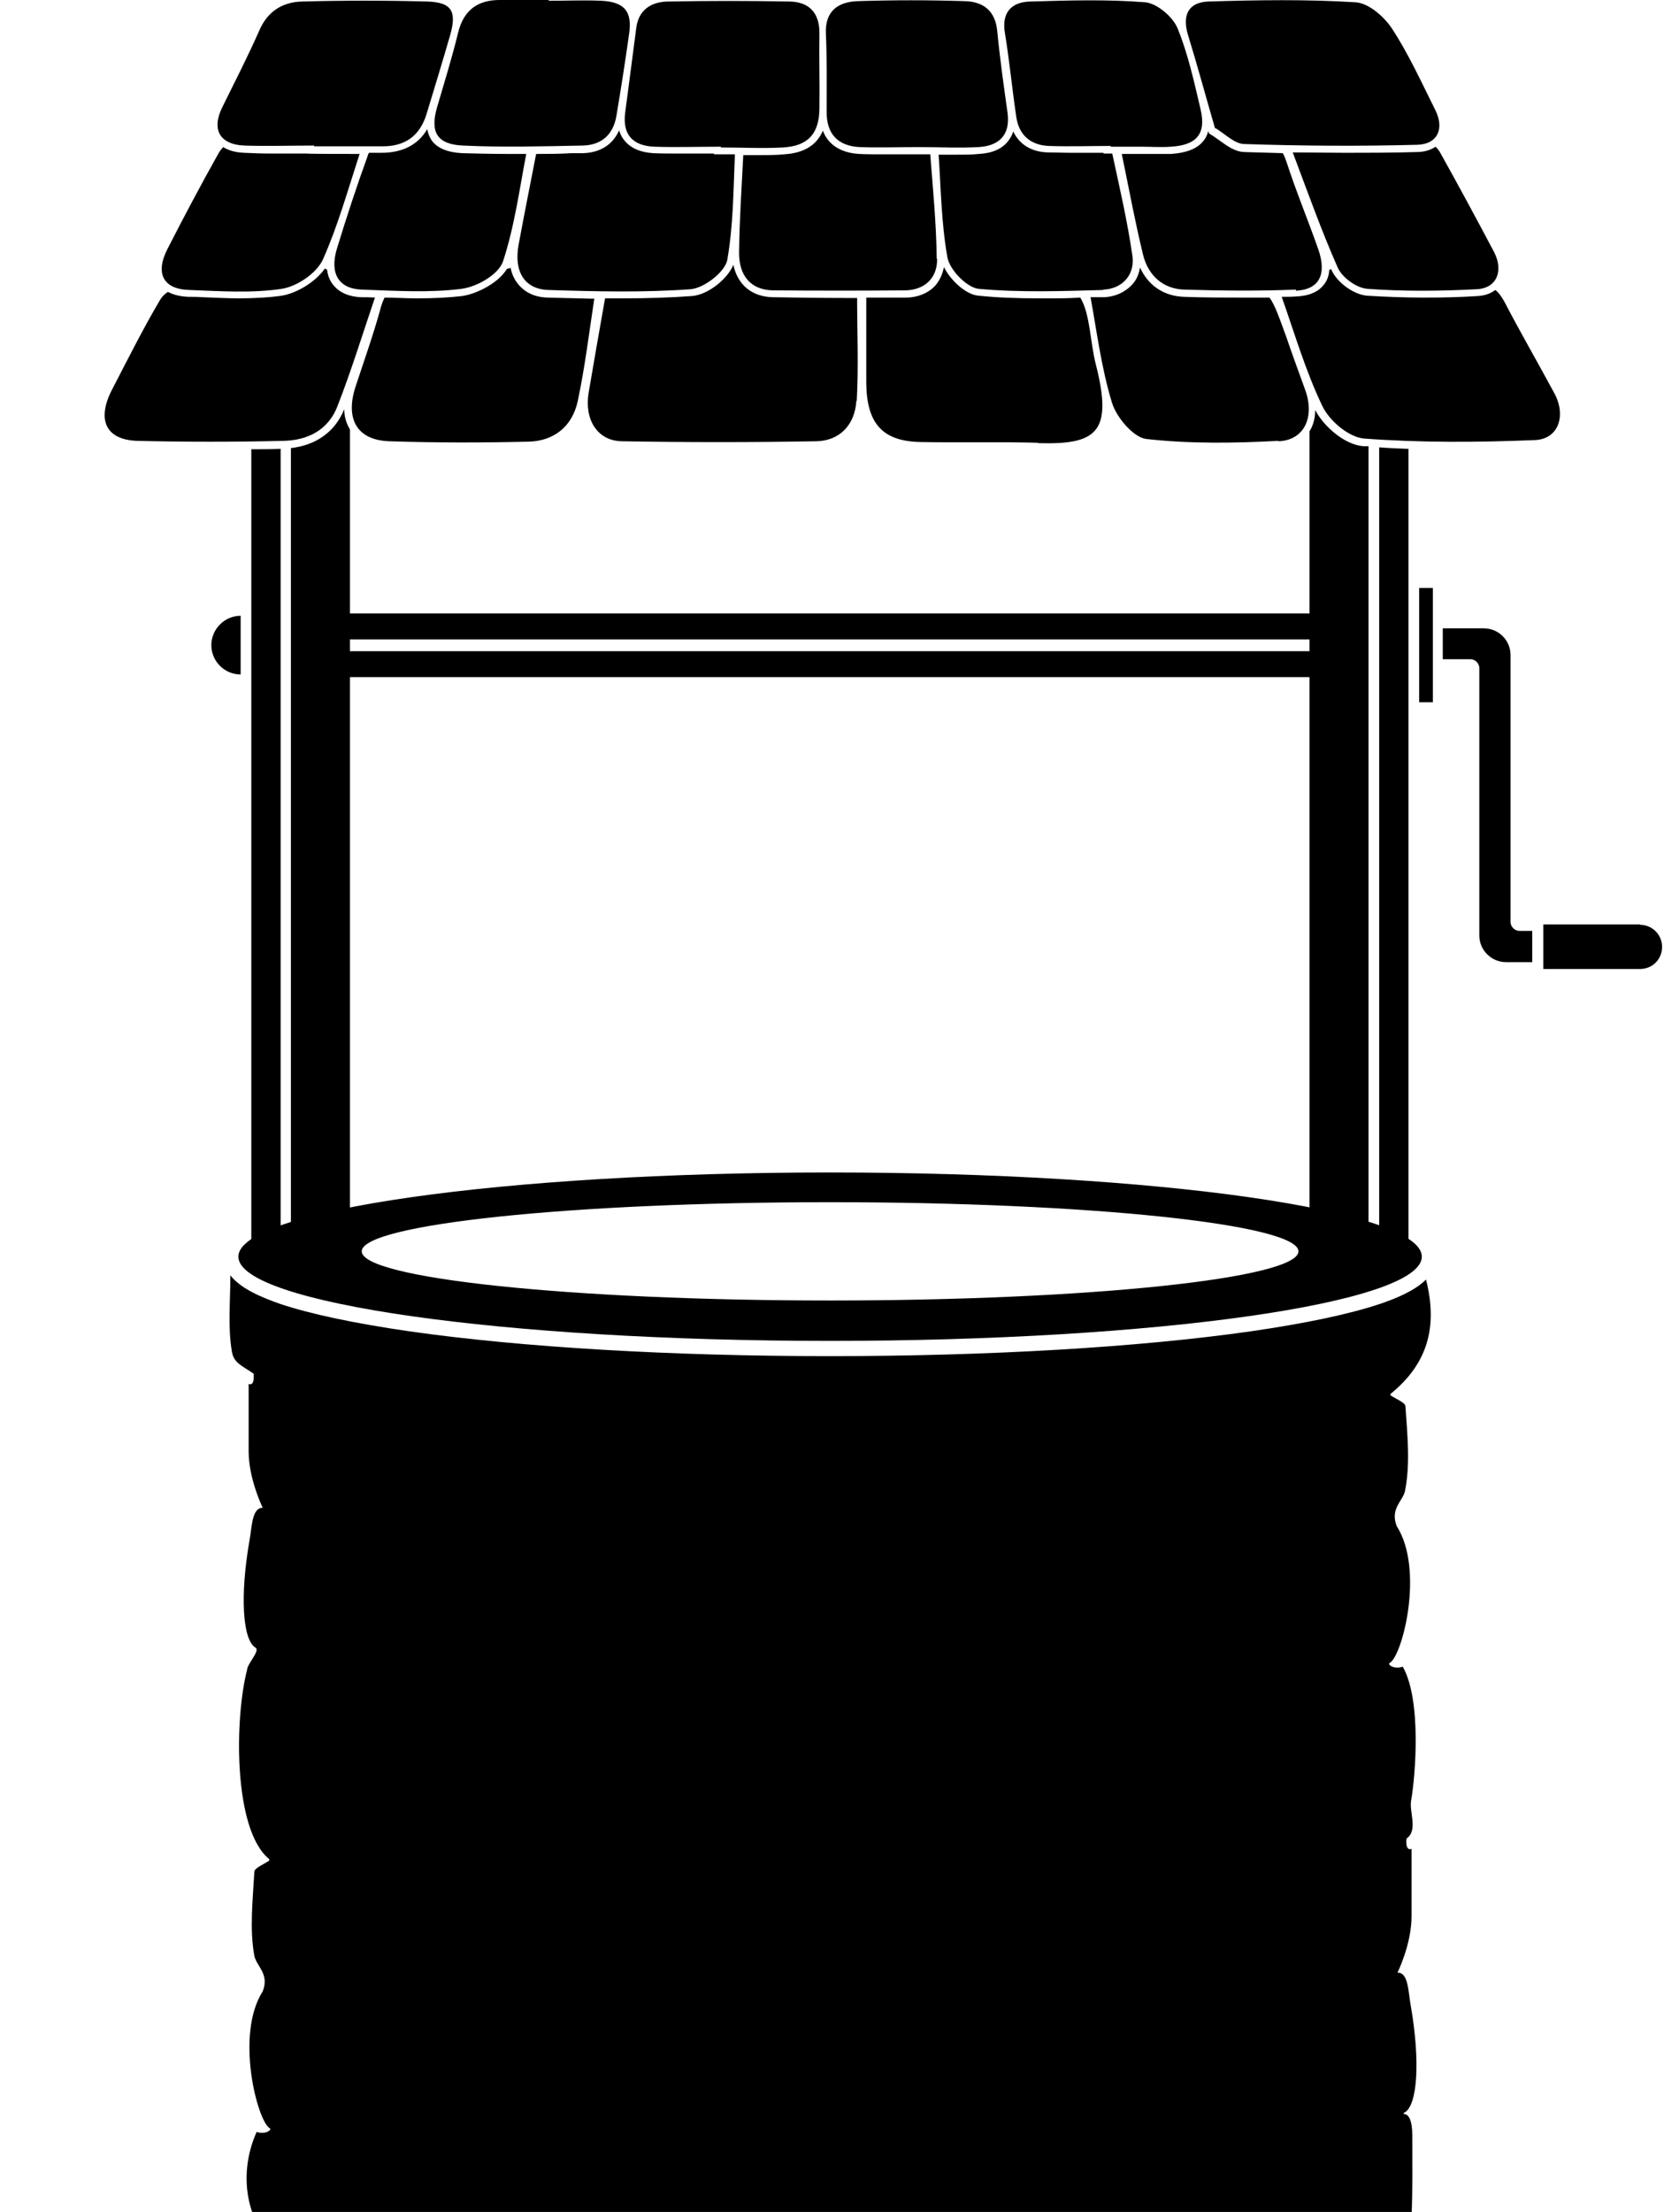
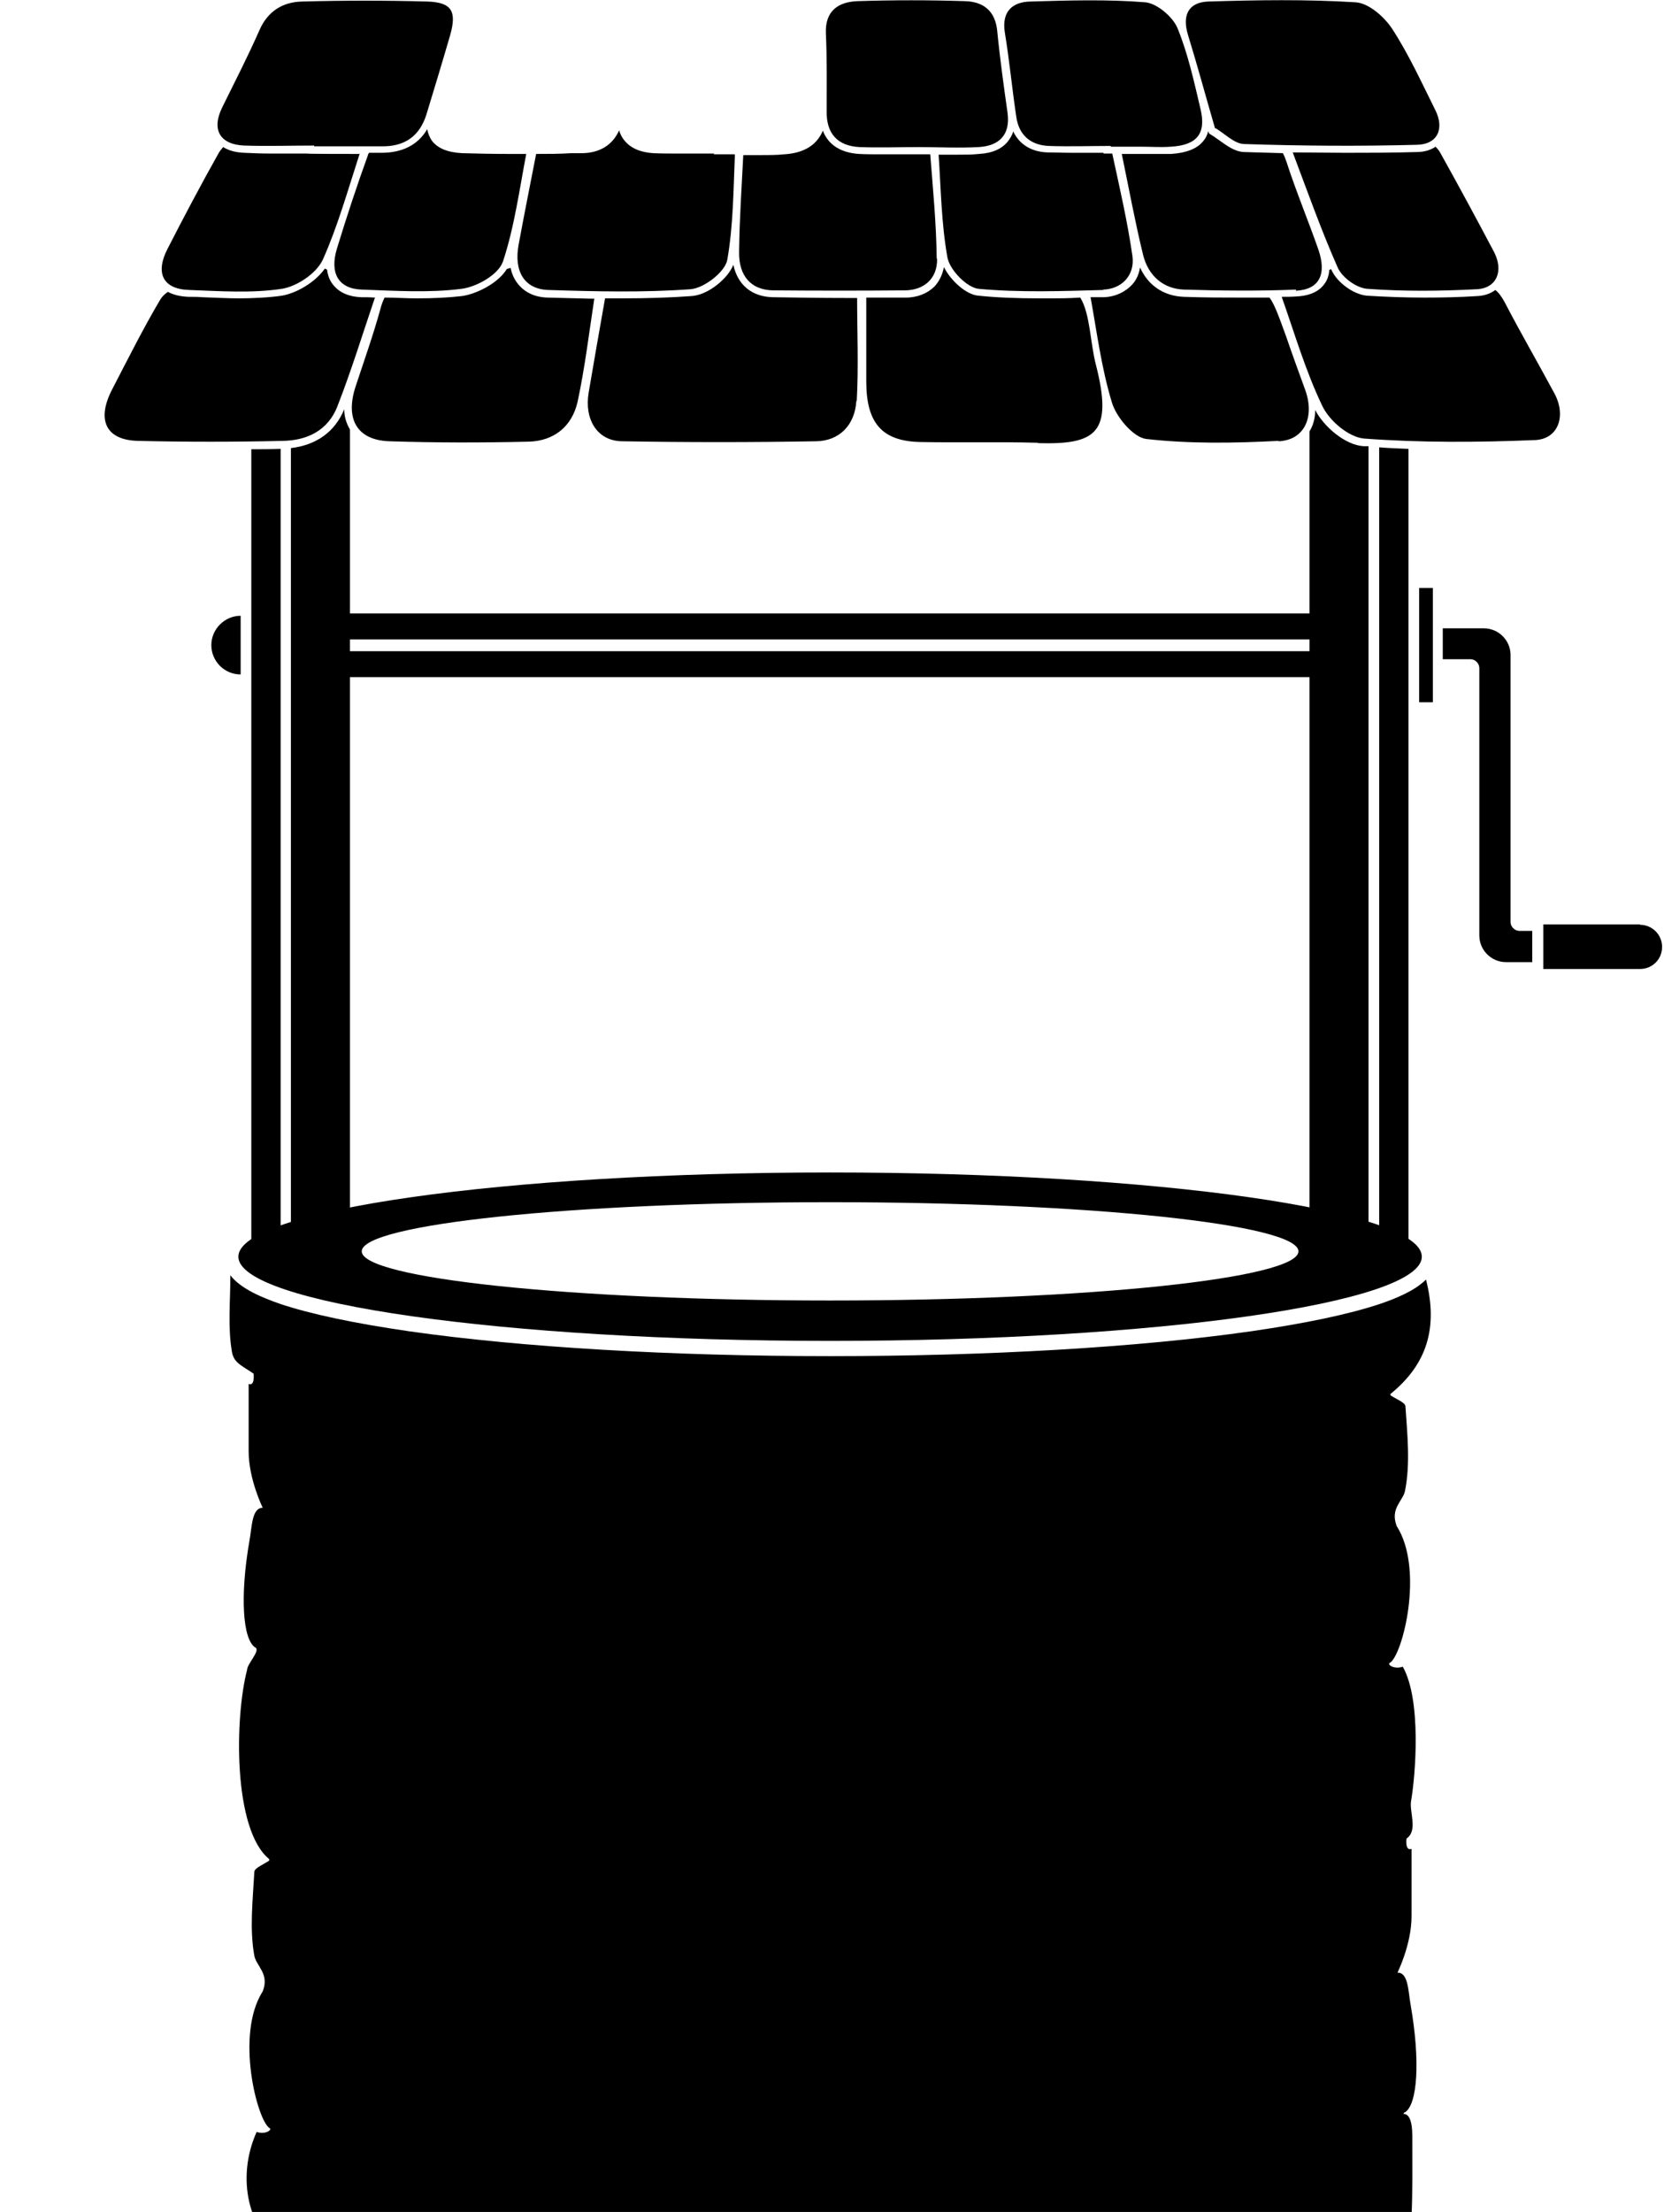
<svg xmlns="http://www.w3.org/2000/svg" id="Layer_1" version="1.1" viewBox="0 0 437 580.5">
  <g>
    <path d="M91.9,112.8v215.9h-15.5V117.6c6.7-.8,11.6-4.3,14-10.2,0,2,.6,3.8,1.5,5.3Z" />
    <path d="M73.7,117.8v210.9h-7.7V117.9c2.5,0,5.1,0,7.7-.1Z" />
  </g>
  <g>
    <path d="M359.4,117.2v211.5h-15.5V113.2c1-1.6,1.5-3.5,1.5-5.6,2.2,4.3,7.8,9.2,12.7,9.5.4,0,.8,0,1.3,0Z" />
    <path d="M369.9,117.7v210.9h-7.7V117.4c2.5.2,5.1.3,7.7.4Z" />
  </g>
  <path d="M430.7,242.6h-25.4v11.7h25.4c3.3,0,5.8-2.6,5.8-5.8s-2.6-5.8-5.8-5.8Z" />
  <path d="M402.5,244.3h-3.5c-1.2,0-2.3-1.1-2.3-2.3v-70.1c0-3.9-3.2-7-7-7h-10.8v8.1h7.3c1.2,0,2.3,1.1,2.3,2.3v70.2c0,3.9,3.2,7,7,7h6.9v-8.2Z" />
  <g>
    <path d="M224.9,105.2c-.4,6.5-4.6,10.5-10.5,10.6-17,.3-34.1.3-51.1,0-6.5-.1-9.9-5.8-8.7-12.8,1.4-8.2,2.8-16.3,4.3-24.7,1.5,0,3,0,4.5,0,6.8,0,12.7-.2,18.2-.6,4.5-.3,9.6-4.7,11-8.2,1.1,5.2,4.8,8.4,10.4,8.5,6.1.1,12.5.2,19,.2s2.1,0,3.1,0c0,8.9.4,18-.1,27Z" />
    <path d="M402.9,115.5c-14.8.6-29.8.7-44.6-.4-4-.3-9.2-4.6-11.1-8.7-4.4-9.2-7.3-19.2-10.6-28.5,1.3,0,2.6,0,3.9-.1,4.3-.2,6.4-1.9,7.4-3.4.6-.8,1.1-2,1.2-3.6.2,0,.3-.1.5-.2,0,0,0,.2.1.3,1.5,3.3,5.8,6.4,9.3,6.7,4.8.3,9.9.5,15,.5s9.2-.1,14-.4c1.8-.1,3.4-.6,4.7-1.6.9.7,1.6,1.7,2.4,3.1,4.2,8.1,8.8,16,13.1,24,3.2,5.9,1.1,12.1-5.2,12.3Z" />
    <path d="M272.5,116.2c-10.3-.3-20.5,0-30.8-.2-10.1-.2-14.2-5-14.2-15.9,0-7.2,0-14.4,0-22,3.4,0,6.9,0,10.4,0,3,0,5.7-1.1,7.5-2.9,1.3-1.4,2.1-3.1,2.5-5.1,1.8,3.6,5.9,7.3,9.1,7.5,4.8.5,10,.7,16.1.7s7.1,0,10.6-.2c2.6,4.2,2.6,11.8,4.1,17.6,4.6,18,0,21-15.1,20.6Z" />
    <path d="M98.5,78c-3.1,9.1-6.1,18.9-9.8,28.4-2.5,6.7-8.2,9.2-14.4,9.3-12.7.3-25.4.3-38.1,0-8.5-.2-10.9-5.6-6.7-13.6,4.1-7.9,8.1-15.9,12.6-23.5.5-.8,1.2-1.5,2-2,1.3.7,3,1.2,5.4,1.3,1.2,0,2.4,0,3.6.1,3.2.1,6.5.3,9.7.3s7.9-.2,11.2-.7c3.7-.6,8.7-3.4,11.3-7.1.2,0,.4.2.6.3.2,1.7.8,2.9,1.4,3.7,1.1,1.5,3.2,3.3,7.5,3.5,1.2,0,2.3,0,3.5.1Z" />
    <path d="M156.1,78.2c-1.4,9.2-2.5,18.3-4.4,27.2-1.5,6.7-6.4,10.3-12.7,10.5-12.3.3-24.5.3-36.8-.1-8.5-.3-11.6-5.9-8.8-14.4,2.2-6.7,4.6-13.4,6.5-20.3.3-1.2.7-2.2,1.1-3,2.8,0,5.7.2,8.5.2,4.5,0,8.3-.2,11.8-.6,3.7-.5,9.5-3.3,11.8-7.1.3-.1.7-.2,1-.3.3,1.6,1,3.1,2,4.3,1.8,2.2,4.4,3.4,7.7,3.5,4,.1,8.1.2,12.2.3Z" />
    <path d="M335.7,115.7c-11.5.6-23.2.8-34.7-.5-3.3-.4-7.8-5.6-9-9.6-2.8-9.2-4-18.9-5.6-27.6.6,0,1.1,0,1.7,0h1.8c3-.1,5.7-1.4,7.5-3.4,1.1-1.2,1.7-2.7,2-4.4,2.1,4.7,6.2,7.5,11.5,7.7,5.4.2,10.4.2,15.3.2s4.8,0,7.2,0c1.4,1.9,2.5,5.1,4.4,10.3,1.6,4.7,3.3,9.3,5,14,2.5,7-.2,13.1-7,13.4Z" />
  </g>
  <g>
    <rect x="89.2" y="161" width="258.2" height="6.8" />
    <rect x="89.2" y="170.9" width="258.2" height="6.8" />
  </g>
  <path d="M63.2,177c-4.3,0-7.7-3.5-7.7-7.7s3.5-7.7,7.7-7.7v15.4Z" />
  <rect x="372.7" y="154.3" width="3.6" height="30" />
  <g>
    <path d="M319.1,33.7c-2.4-8.2-4.6-16.4-7.1-24.5-1.6-5.2.1-8.6,5.3-8.8,12.9-.4,25.8-.6,38.7.2,3.4.2,7.4,3.7,9.5,6.8,4.4,6.7,7.8,14.2,11.4,21.4,2.5,4.9.7,9.1-4.8,9.2-15.1.4-30.2.3-45.3-.2-2.6,0-5.2-2.8-7.8-4.3v.2Z" />
    <path d="M82.5,38.2c-6.1,0-12.3.2-18.4,0-6.5-.3-8.6-4.3-5.7-10.1,3.3-6.7,6.7-13.3,9.7-20.1,2.2-5.1,6.2-7.5,11.3-7.6,10.9-.3,21.9-.3,32.8,0,6.5.2,7.8,2.6,6,8.9-2,6.9-4.1,13.8-6.2,20.7-1.8,5.8-5.8,8.5-11.8,8.4-5.9,0-11.8,0-17.7,0,0,0,0,0,0-.1Z" />
-     <path d="M189.4,38.5c-5.9,0-11.8.2-17.7,0-5.6-.3-8.3-3.2-7.5-9.1,1-7.3,1.9-14.7,2.9-22.1.6-4.7,3.9-6.8,8.2-6.9,10.7-.2,21.4-.2,32.1,0,5.1.1,7.9,3,7.8,8.5-.1,6.6.1,13.1,0,19.7-.1,6.5-3,9.7-9.5,10.1-5.4.3-10.9,0-16.4,0,0,0,0-.2,0-.2Z" />
    <path d="M241.4,38.6c-5.2,0-10.5.2-15.7,0-5.7-.3-8.7-3.5-8.6-9.4,0-6.8.1-13.5-.2-20.3-.3-6,3.2-8.4,8.3-8.6,9.4-.3,18.8-.3,28.1,0,4.9.1,8.1,2.5,8.6,7.9.7,7.2,1.7,14.3,2.7,21.4.8,5.9-2.3,8.7-7.6,9-5.2.3-10.5,0-15.7,0,0,0,0,0,0,0Z" />
    <path d="M291.8,38.3c-5.5,0-10.9.2-16.4,0-4.7-.2-7.8-2.8-8.5-7.6-1.1-7.4-1.8-14.8-3-22.1-.9-5.5,1.9-8.1,6.7-8.2,10.1-.3,20.2-.6,30.2.2,3,.3,7.1,3.7,8.4,6.7,2.8,6.8,4.4,14.2,6.1,21.4,1.5,6.4-1,9.4-7.8,9.8-2.6.2-5.2,0-7.9,0-2.6,0-5.3,0-7.9,0,0,0,0-.2,0-.2Z" />
-     <path d="M144.1.2c4.6,0,9.2-.2,13.8,0,6.2.3,8.2,2.9,7.3,8.8-1,7.1-2.1,14.2-3.3,21.3-.8,5-3.9,7.8-8.9,7.9-10.5.2-21,.5-31.4,0-6.9-.3-8.7-3.6-6.8-10.1,1.9-6.5,3.9-12.9,5.5-19.5,1.5-6.1,5.3-8.7,11.3-8.6,4.1,0,8.3,0,12.5,0h0Z" />
  </g>
  <g>
    <path d="M193,40.6c-.4,9.1-.4,18.5-2,27.6-.6,3.2-6.1,7.4-9.6,7.7-12.4.9-24.9.6-37.4.2-6.3-.2-9.1-4.9-7.8-11.9,1.5-8.1,3.1-16.1,4.6-23.8,3.1,0,6.2,0,9.2-.2h3c4.6-.1,7.9-2.2,9.6-6,.3,1.1.8,2,1.5,2.8,1.6,1.9,4.1,3,7.5,3.2,2.1.1,4.3.1,7,.1s3.6,0,5.4,0c1.2,0,2.3,0,3.5,0v.2h1.8c1.2,0,2.4,0,3.6,0Z" />
    <path d="M246.1,67.9c.1,5.3-3.5,8.2-8.3,8.3-11.6.1-23.2.1-34.8,0-5.8-.1-9-3.8-8.9-10.1.1-8.7.7-17.4,1.1-25.4,1.4,0,2.9,0,4.3,0,2.5,0,4.5,0,6.4-.2,5.2-.3,8.6-2.4,10.2-6.2,1.4,3.7,4.7,5.8,9.5,6.1,1.8.1,3.8.1,6.2.1s3.2,0,4.8,0c1,0,2,0,2.9,0h0c0,0,1.8,0,1.8,0,1,0,2,0,3,0,.7,9,1.6,18.2,1.7,27.4Z" />
    <path d="M289.8,76.1c-10.9.3-21.9.7-32.8-.3-3-.3-7.6-4.9-8.2-8.3-1.6-9-1.7-18.2-2.3-26.9,1.4,0,2.9,0,4.4,0,2.4,0,4.4,0,6.2-.2,3.5-.2,6-1.3,7.6-3.3.6-.8,1.1-1.6,1.4-2.6,1.6,3.4,4.8,5.4,9.1,5.5,1.9,0,4,.1,6.5.1s3.3,0,5,0c1,0,2.1,0,3.1,0v.2h2.3c1.9,8.8,4,17.8,5.3,26.9.7,5.2-3,8.7-7.7,8.8Z" />
    <path d="M340.4,76c-9.8.4-19.7.3-29.5,0-5.3-.2-9.3-3.5-10.7-9.1-2.1-8.6-3.7-17.3-5.6-26.5h5.4c.7,0,1.3,0,2,0,.7,0,1.4,0,2,0,1.5,0,2.6,0,3.6,0,4.1-.3,6.9-1.4,8.5-3.5.6-.7,1-1.6,1.2-2.5l.2.6.6.4c.7.4,1.5,1,2.2,1.5,2,1.4,4,2.9,6.4,3,3.4.1,6.8.2,10.2.3.4.7.7,1.5,1,2.4,2.5,7.7,5.6,15.1,8.3,22.8,2.3,6.6.3,10.6-5.9,10.9Z" />
-     <path d="M138.2,40.4c-1.8,9.4-3.1,19.1-6.1,28.2-1.2,3.5-6.9,6.7-10.9,7.2-8.6,1.1-17.5.5-26.2.2-6.1-.2-8.5-4.3-6.5-10.8,2.5-8.2,5.2-16.4,8.1-24.4,0-.2.2-.5.3-.7h0c1.1,0,2.2,0,3.3,0h0c5.5,0,9.6-2.1,12-6.2.2,1.1.6,2.1,1.2,3,1.5,2,4.1,3.1,8,3.3,3.8.1,7.8.2,12.3.2s2.9,0,4.4,0Z" />
+     <path d="M138.2,40.4c-1.8,9.4-3.1,19.1-6.1,28.2-1.2,3.5-6.9,6.7-10.9,7.2-8.6,1.1-17.5.5-26.2.2-6.1-.2-8.5-4.3-6.5-10.8,2.5-8.2,5.2-16.4,8.1-24.4,0-.2.2-.5.3-.7h0c1.1,0,2.2,0,3.3,0h0c5.5,0,9.6-2.1,12-6.2.2,1.1.6,2.1,1.2,3,1.5,2,4.1,3.1,8,3.3,3.8.1,7.8.2,12.3.2s2.9,0,4.4,0" />
    <path d="M387.9,75.9c-9.6.5-19.2.6-28.8-.1-2.8-.2-6.6-2.9-7.8-5.6-4.2-9.5-7.7-19.3-11.8-30.2,4.7,0,9.3.1,13.8.1s12.7,0,18.8-.2c1.9,0,3.6-.5,4.9-1.4.5.5,1,1.1,1.3,1.7,4.8,8.6,9.5,17.3,14.1,26,2.5,4.9.7,9.4-4.5,9.7Z" />
    <path d="M94.5,40.2c-3.3,10.2-5.9,19.4-9.7,27.9-1.7,3.7-6.9,7.1-10.8,7.7-8,1.2-16.2.6-24.3.3-6.9-.2-9-4.4-5.7-10.8,4.3-8.4,8.7-16.7,13.3-24.9.3-.6.8-1.2,1.3-1.8,1.3.8,3,1.4,5.5,1.5,2.2.1,4.5.2,7.2.2s3.8,0,5.6,0c1.2,0,2.5,0,3.8,0h0c0,.1,10.9.1,12.7.1h1.1Z" />
  </g>
  <path d="M368.9,554.4c3.4-2,4.1-13.6,1.6-28-.7-3.8-.6-8.8-3.5-8.7,0,0,3.7-7.4,3.7-14.8v-17.7c-1.7.7-1.4-2.6-1.3-2.7,3.1-2.2.6-7.1,1.2-10,1.1-6.4,2.8-26.2-2.2-35.1-2.3.8-4.2-.6-3.4-1,3.3-1.9,9.1-24.5,1.8-35.9-1.8-4.7,1.7-6.6,2.2-9.3,1.4-7.1.6-14.7.1-22.1,0-1-2.4-1.9-3.9-2.9q-.3-.2,0,0v-.4h0c9.6-7.8,12.5-17.4,9.3-30-3,3-8,5-12.1,6.4-8.1,2.7-19.5,5.1-34,7.2-29.5,4.2-68.8,6.5-110.4,6.5s-80.9-2.3-110.4-6.5c-14.5-2.1-25.9-4.5-34-7.2-4.6-1.6-10.3-3.9-13.1-7.5,0,6.8-.7,13.6.4,20,.5,3,2.5,3.6,5.7,5.8,0,0,.4,3.4-1.3,2.7v17.7c0,7.3,3.7,14.8,3.7,14.8-2.9,0-2.8,5-3.5,8.7-2.5,14.4-1.8,26,1.6,28,1.3.8-2.2,4.3-2.2,5.8-3.3,12.6-3.7,42,5.8,49.7h0v.4h0c-1.5,1-3.8,1.9-3.9,2.9-.4,7.4-1.3,15,0,22.1.6,2.8,4,4.7,2.2,9.3-7.3,11.4-1.4,34,1.8,35.9.8.4-1.1,1.8-3.4,1-5.4,12-2.3,26,7.4,32.2,5.1,3.3,8.8-1.4,10.9-1.3,3.5.3,3.7,7.7,6.7,8.7,8.4,2.9,17.3,4.8,26.1,6.2,6.8,1.1,9.7-5.8,12-5.2,5.3,1.2,4.1,7.8,9,8.3,12.1,1.3,24.2,2.4,36.4,3.6v-.5c4.7,0,9.5.2,14.2,0,2,0,4.3-.4,5.7-1.6,6-5.1,7.2-2.8,9.5-1.7,1.5.7,5.3,3.6,8.1,3.5,20.9-.6,41.9-1.3,62.7-2.8,8.9-.7,7.6-8.7,9.9-8.7,3.8,0,6.4,8.4,17.3,6.6,10-1.6,20-3.6,29.7-6.2,6.2-1.7,11-3.8,11-3.8,0,0-1.1-2.6,1.5-3.3,1.6-.5,4,2,5.3,1.4,5.7-2.4,11.3-5.3,16.7-8.4,1.5-.9,3.1-3.2,3.2-4.9.3-6.6.2-13.2.2-21.1s-3.5-5-2.2-5.8v-.3h.2ZM365,365.9h.1s0,.1-.1.2h0v-.2ZM70.9,488.1v-.2h0v.2Z" />
  <path d="M218,307.7c-85.8,0-155.4,9.9-155.4,22.1s69.6,22.1,155.4,22.1,155.4-9.9,155.4-22.1-69.6-22.1-155.4-22.1ZM218,341.3c-67.9,0-123-5.8-123-12.9s55.1-12.9,123-12.9,123,5.8,123,12.9-55.1,12.9-123,12.9Z" />
  <path d="M-757.8,872.8c19.5,0,39.1-.8,58.6.2,24.8,1.2,31.7,9.1,32.2,33.7,0,3.8.1,7.6,0,11.4-.4,22.5-7.2,30.8-29.9,30.8-39.1,0-78.2-.9-117.2-2.6-19.9-.8-25.3-8-25.5-28.4,0-4.8,0-9.5,0-14.3.2-29.6,2.9-32.3,33.1-32.6,16.2-.2,32.4,0,48.6,0,0,.6,0,1.2,0,1.7Z" />
  <path d="M-613.9,945.1c-38.7,1-41.7-1.7-42.9-40.1-.9-28.4,3.4-33.3,31.4-35.9,31.8-3,63.5-6.2,95.3-9.2,19.5-1.9,26.2,3.8,27.6,23.2,3.2,43.7-1.7,49.7-44.7,54.6-22.2,2.5-44.5,4.9-66.7,7.4Z" />
  <path d="M-809.4,620.8c8.1,1.2,16.2,2.4,24.3,3.6,4.7,1.4,9.4,3.9,14.2,4.1,17.5.5,35,1,52.4,0,12.4-.7,24.7-3.7,37-5.6,0,0-.4.4-.4.4,6.5-.7,12.9-1.4,21.3-2.2-2.9,20.2-5.9,39.7-8.3,59.3-1,7.6,1,16.2-9,19.4l.4-.4c-39.1,6.3-78.1,9.8-117-.8-3.6-1-7.3-2-10.9-3-2.6-10.8-5.2-21.5-7.7-32.3-1-4.5-1.7-9-2.6-13.5l.4.4c-1-9.4-2-18.8-3.1-29.3h9.3Z" />
  <path d="M-687.9,791.5c16.2,0,32.4,0,48.6,0,13.1,0,20.1,7.1,22.1,19.7.1.9.3,1.9.4,2.8,5.2,45.1-.3,51.9-46.1,52.6-26.6.4-53.4,0-79.8-2.6-22.2-2.2-27.4-10-27.6-31.9,0-5.7-.2-11.5.2-17.1.9-12,6.8-19.8,19.5-20.5,20.9-1.2,41.8-1.9,62.8-2.8Z" />
  <path d="M-803.8,955.6c20.9,0,42-1.2,62.7.6,8.9.7,23,6,24.6,11.9,3.5,12.9,1.5,27.8-.8,41.5-.6,3.4-11.2,7.5-17,7.4-44.2-1.3-88.4-2.7-132.5-6-18.9-1.4-23.1-11.2-20.6-36.4,1.7-16.9,7.9-22.2,26.5-22.4,19-.1,38.1,0,57.1,0,0,1.2,0,2.3,0,3.5Z" />
  <path d="M-461.7,802c0,5.2.2,10.5,0,15.7-.6,13.8-6.4,24.2-20.9,26.7-34.5,5.8-69.1,11.8-103.9,16.1-15,1.8-20.5-5-20.5-20.5,0-51.9,1.8-50.5,46.5-54.6,24.1-2.2,48-6.6,71.7-11.5,23.6-4.8,27.2-2.7,27.4,20.9,0,2.4,0,4.8,0,7.1h-.3Z" />
  <path d="M-847.9,907.7c0,3.3,0,6.7,0,10-.6,24.3-7.5,31-31.5,28-23.6-2.9-47-7.1-70.4-10.8-14.4-2.3-21.8-10.3-21.1-25.3.5-11.4-.3-22.9,1-34.2,1.8-14.9,9.2-21.3,24.1-20,25.1,2.2,50.1,5.1,75,8.9,15.8,2.4,21.7,10.3,22.7,26.4.4,5.7,0,11.4,0,17.1,0,0,0,0,.1,0Z" />
  <path d="M-807,726.3c18.1,0,36.3-.3,54.4,0,15.7.3,20.4,5.3,21.3,20.6,2.1,36.1-3.2,42.1-39.6,41.1-29.5-.8-59.1-2.1-88.5-4.5-18-1.5-22.6-8.1-23-26.1-.7-34.4,0-34.9,33.9-33,13.8.8,27.6.1,41.5.1,0,.6,0,1.1,0,1.7Z" />
  <path d="M-655,1015.7c-10,0-20,.3-30-.2-4.1-.2-9.2-.9-12.1-3.4-12.7-10.9-7.1-25.6-6.5-38.9.5-9.7,6.3-17.1,17-18.3,18-1.9,36-3.6,54.1-5,16.6-1.3,33.3-2.3,50-3,4.6-.2,10.2,0,13.7,2.4,15.6,10.8,9.5,27.6,9.7,42.2.2,11.5-8.6,16.5-19,17.6-25.6,2.8-51.2,5.1-76.8,7.6,0-.4,0-.8-.1-1.1Z" />
  <path d="M-889,750.4c-.2,26.2-6.6,33.1-32.2,29.3-33.3-4.9-66.5-11.1-99.4-18.1-21.1-4.5-32.7-32.2-21.1-50.3,2.9-4.5,13.1-7,19.5-6.2,35.4,4.1,70.5,10,105.8,14.4,25.6,3.2,27.5,4.6,27.3,30.9Z" />
  <path d="M-652.8,724.9c16.7-.8,33.3-1.6,50-2.4,13.1-.6,18.9,5.3,19.3,18.7,1.1,38.2-2.6,42.9-40.7,44.6-26.2,1.2-52.4,2.1-78.6,1.6-18.8-.3-22-4.9-22.2-23.6q-.4-37,36.5-37.5c11.9-.1,23.8,0,35.8,0,0-.5,0-.9,0-1.4Z" />
  <path d="M-1011.9,798c0-1.2-.2-6.5.8-11.6,1.8-9.8,7.3-15.1,18-13.4,28.1,4.5,56.3,8.8,84.4,13.4,13.6,2.2,20.3,10.2,21.2,24.3,2.4,40.5-4.1,47-43.7,40.6-17.3-2.8-34.6-6.3-51.5-10.8-27.3-7.3-29.2-10.3-29-42.5Z" />
  <path d="M-977.4,885c0,5.2.3,10.5,0,15.7-1.5,22.3-9.1,27.9-30.5,22.3-3.2-.8-6.3-2-9.5-3.1-47.1-16.7-57.4-34.4-48.7-83.8,1.9-10.8,5.2-16.4,18-10.8,14.3,6.2,29.6,10.2,44.6,14.8,23.8,7.3,26.8,11.1,26.7,36.4,0,2.9,0,5.7,0,8.6-.2,0-.4,0-.6,0Z" />
  <path d="M-576.2,748.4c0-4.8-1.4-10.2.3-14.1,2.3-5.1,6.6-12.3,11.1-13.1,30.8-5.7,61.9-10.2,92.9-14.5,9.1-1.3,15.2,2.9,17.2,12.8,5.8,28-3.1,43.3-30.8,49-20.9,4.3-42.2,7.3-63.4,9.9-24.4,3.1-27.3.1-27.4-24.3,0-1.9,0-3.8,0-5.7Z" />
  <path d="M-832.4,790.4c10.9.6,21.9,1.1,32.8,1.9,12.8.9,20.5,7.7,21,20.8,1.9,46.6.5,55.6-48.9,51.4-11.9-1-23.7-2.3-35.4-4.4-10.5-1.9-16.7-8.6-17.1-19.8-1.7-54.2,2.1-52.9,47.6-49.9Z" />
  <path d="M-895.5,978.4c0,24.9-5.7,30.7-28.8,26.9-21.1-3.4-42.2-7.6-62.8-13.1-17.7-4.7-26-41.4-12.5-53.8,3-2.8,8.9-4.4,12.9-3.8,25.3,4.1,50.7,8.7,75.8,13.9,17.4,3.7,14.8,18.4,15.4,29.8Z" />
  <path d="M-429.2,827.9c18.3,28.8,6.9,72.9-22.2,87.1-37.4,18.3-44.3,14.1-44.7-26.8-.2-31.3.8-32.6,29.3-43.8,12.7-5,25.1-10.9,37.6-16.4Z" />
  <path d="M-552.1,974.9c-.4-25.7,3.2-30.4,28.3-35.6,12.5-2.6,25.1-5.2,37.7-7.5,12.2-2.2,19.4,3.7,21.1,15.4,1.2,7.9,2.8,16.7.5,24-2.2,7.1-7.9,16.3-14.1,18.4-17.8,6.1-36.5,10.1-55.2,13.1-14.3,2.3-17.9-4.2-18.3-27.7Z" />
  <path d="M-1067.2,900.4c19.1,10.2,33.5,17.2,47.1,25.5,10.6,6.4,15.1,42.7,6.6,51.2-2.4,2.5-8.4,4.3-11.3,3.1-12.1-5.2-24-11.2-35.4-17.8-3.3-1.9-6.7-6.7-6.8-10.3-.7-15.8-.3-31.7-.3-51.7Z" />
  <path d="M-1066.5,748.9c15.9,6.4,27.6,10.2,38.2,15.9,4.2,2.2,8.1,8.6,8.6,13.4,1.2,11.7,1,23.7.2,35.5-.7,10.1-6.9,13.8-16.9,11.4-23.9-5.9-30.3-14-30.2-38.7,0-11.3,0-22.5,0-37.5Z" />
  <path d="M-829.3,657.1c2.4,11-6.1,16-18.7,17-14.7,1.1-29.4,1.8-44.1,3.1-12,1.1-14.5-6.3-15.1-15.7-.6-9.1-2.2-19.6,10.6-21.1,18.9-2.2,37.9-3.7,56.9-4.5,12.9-.5,9.9,9.8,10.4,21.2Z" />
  <path d="M-627.8,652.4c-.8-10.9,4.3-15.8,16.3-14.2,14.6,2,29.3,3.3,44,5,14.9,1.8,14.5,12.5,13.5,23.5-.9,11-5.5,16.3-17.7,14.1-11.7-2.1-23.6-2.5-35.5-3.7-16.8-1.7-20.9-6.4-20.7-24.7Z" />
  <path d="M-971.2,666c-5.4-14,2.2-17.1,13.4-18.2,11.2-1.1,22.4-4.4,33.5-4.2,4.6,0,12.2,6.5,12.8,10.7,1.1,8.8,5.8,21.7-8.2,25.1-14.2,3.4-29,5.9-43.4,5.5-4.1,0-7.9-11.4-11.8-17.5,1.2-.5,2.5-1,3.7-1.4Z" />
  <path d="M-433.1,754.9c3.1,2.2,8.7,4.2,8.9,6.6.9,15.6,2.7,31.7-.3,46.7-1.6,7.7-12.3,13.8-19.7,19.6-1.3,1-9.3-2.9-9.4-4.7-.6-18.3-1.8-36.9.9-54.9.8-5.5,13.1-9.2,20.1-13.7l-.5.4Z" />
-   <path d="M-432.6,754.5c-13.5,2.9-17.3-3.3-17.2-16.1.4-33.5,0-33.5,35.4-52.3,9.1,29.3,3.1,51.3-18.7,68.8,0,0,.5-.4.5-.4Z" />
  <path d="M-425.8,905.8c11.5,25.4,4.8,55-15.5,68-10.8,6.9-15.2,4.8-16.8-7.6-3.5-27.3,1.6-50.2,32.3-60.4Z" />
  <path d="M-1076.6,685.5c26.7,10.5,35.7,28.9,27.1,54.8-1,3-7.7,7.2-8.8,6.5-6.6-4.6-16.4-9.6-17.5-15.9-2.6-14.6-.8-29.9-.8-45.4Z" />
  <path d="M-625.7,677.7c16.1,2,31.2,3.5,46.2,6,4.9.9,9.3,4.7,14,7.1-4.7,2.1-9.2,5.6-14.1,6.2-16,2-32.1,2.9-48.2,4.5-6.4.6-13.8,4.2-14.1-7.3-.2-9.3,2.4-16,13-16.5,1.4,0,2.8,0,3.2,0Z" />
-   <path d="M-550.8,663.8c.5-7-3.1-17,11.5-16.5,21.8.7,25.2,4.1,26,25.1.6,15-9.2,15.8-19.3,16.2-13.1.4-18.1-6.7-18.2-24.8Z" />
  <path d="M-854.3,702.4c-26.1-2.7-51-5.3-75.9-7.9-.8-1.9-1.6-3.9-2.4-5.8,2.5-1.1,4.9-3,7.5-3.3,20.1-2.5,40.3-5.5,60.5-6.6,9.4-.5,11.6,5.5,10.3,23.6Z" />
  <path d="M-664.3,675.7c2.4-16.9,4-28.4,6.1-43.7,9.9,3.5,21.5,4.1,24.6,9.6,3.9,6.8,4.2,20.9-.4,25.8-5.5,5.9-17.8,5.3-30.4,8.3Z" />
  <path d="M-805.7,695.5c3.6,1,7.3,2,10.9,3-2,1.8-4,5.2-6,5.2-12.3.1-24.6-.9-36.9-.8-8.9,0-11.1-4.3-11.3-12.3-.4-14.1,10-14.1,19.2-15.4,8.4-1.3,16.2-1.3,16.1,11.2,0,3,5.2,6,8,9.1Z" />
  <path d="M-678.2,699.8c15.3.3,13.1-11.4,13.8-20.7,20-3.5,23.3,1.4,15.9,23.9-10.3.6-20.9,1.3-32.4,2,1.3-2.3,2.2-3.9,3.1-5.6,0,0-.4.4-.4.4Z" />
  <path d="M-815.9,649.7c0,5.2.4,10.3-.1,15.4-.2,2.1-2.5,4.1-3.9,6.1-1.8-1.7-5-3.3-5.1-5-.5-9-.2-18.1,3-27.3,2.2,3.7,4.3,7.5,6.5,11.2,0,0-.4-.4-.4-.4Z" />
</svg>